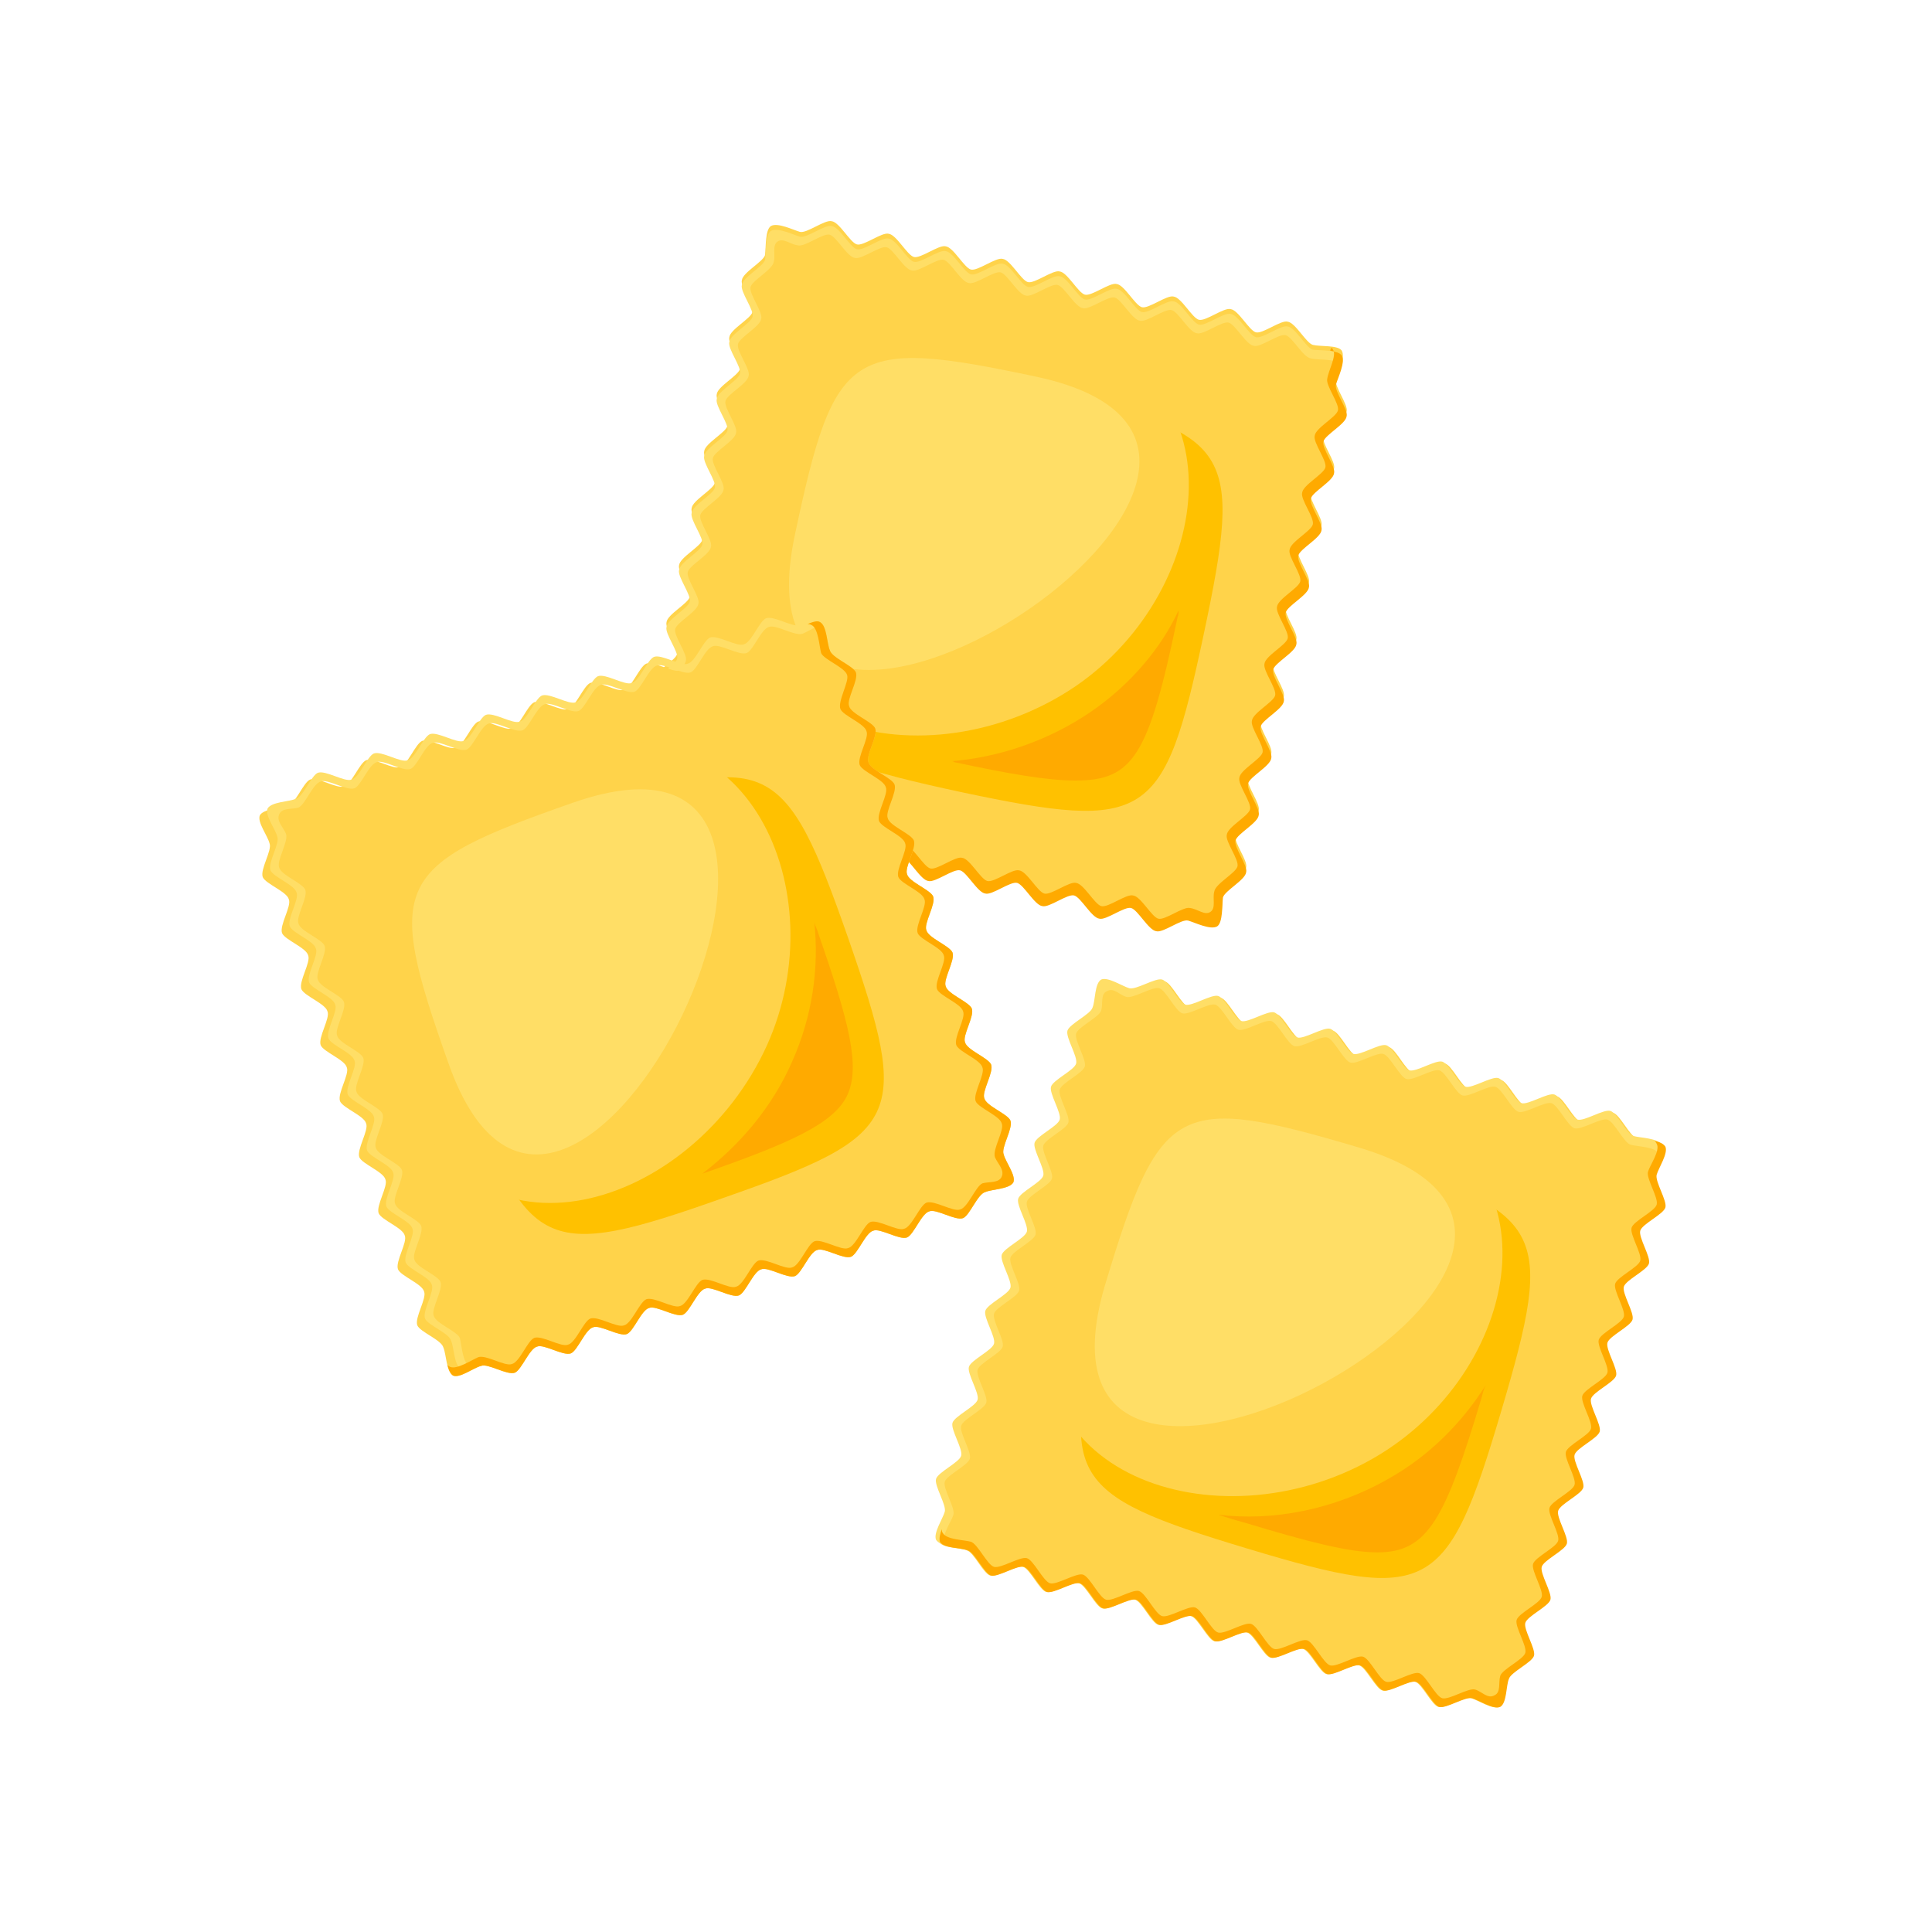
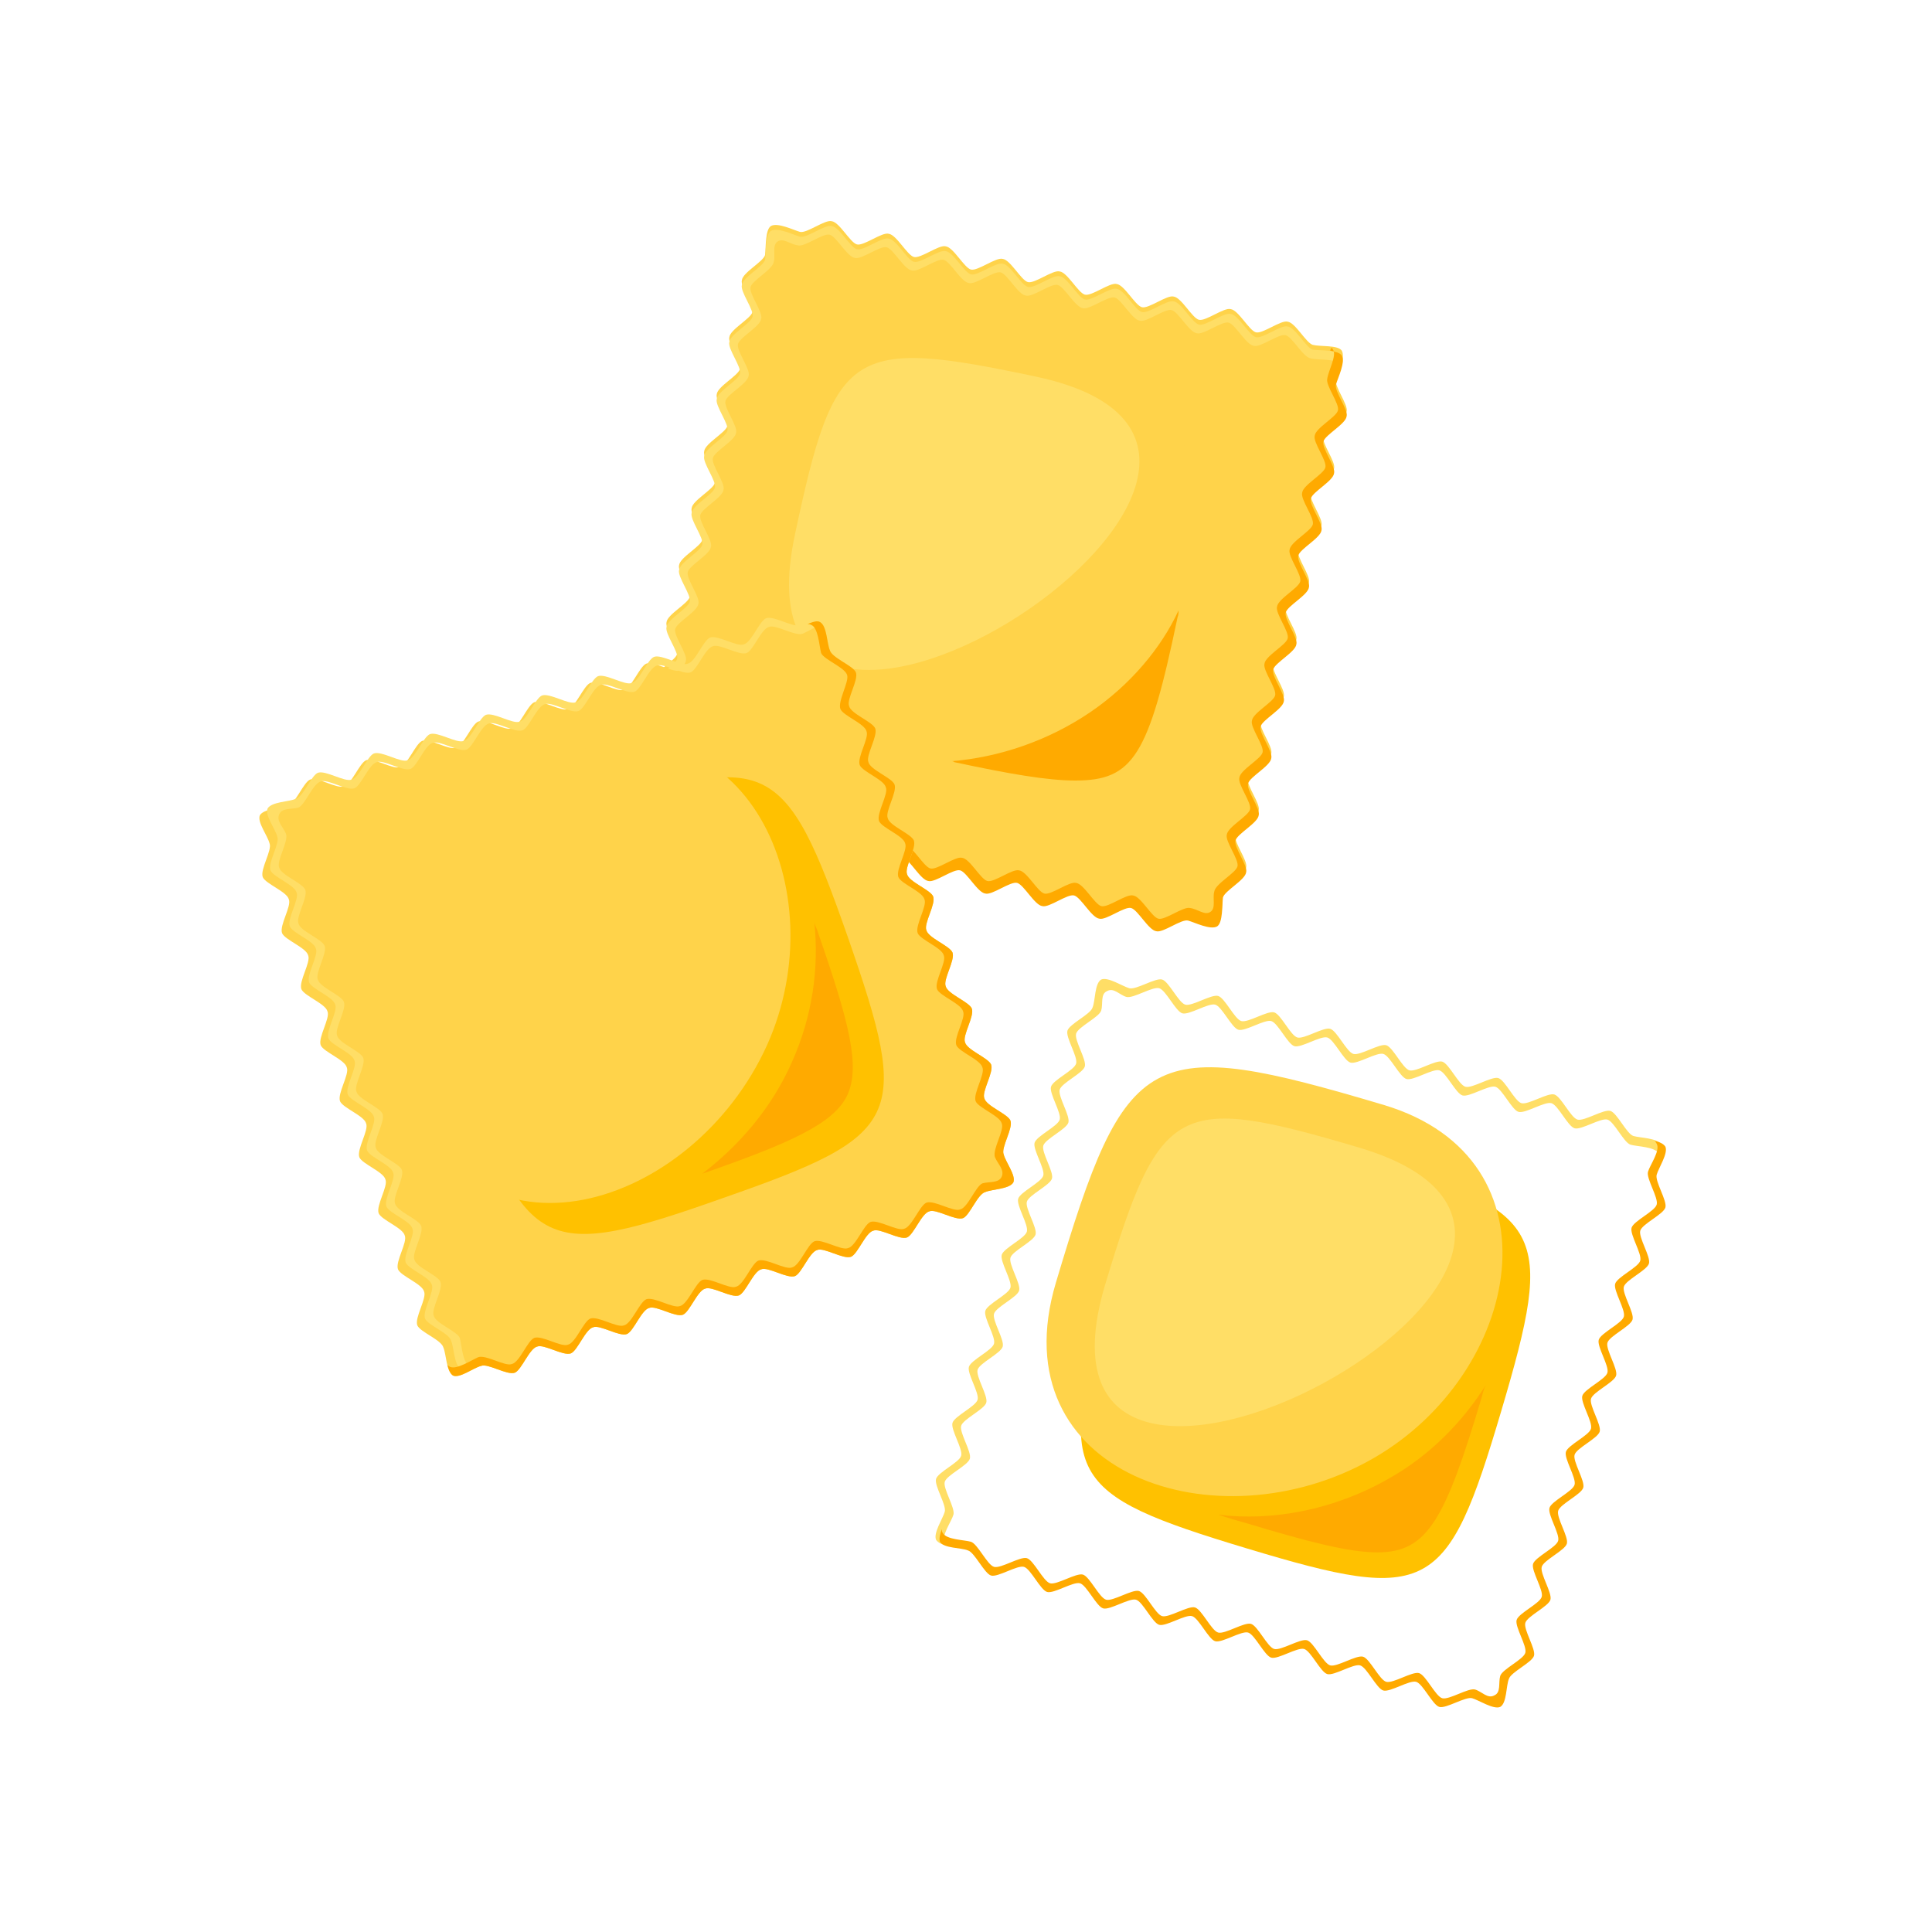
<svg xmlns="http://www.w3.org/2000/svg" version="1.1" x="0px" y="0px" viewBox="0 0 200 200" style="enable-background:new 0 0 200 200;" xml:space="preserve">
  <style type="text/css">
	.st0{display:none;}
	.st1{display:inline;fill:#29768B;}
	.st2{display:inline;}
	.st3{fill:#7C7B7B;}
	.st4{opacity:0.5;fill:#525251;enable-background:new    ;}
	.st5{fill:#CECCCB;}
	.st6{fill:#A6D73E;}
	.st7{opacity:0.5;fill:#4D4C4C;enable-background:new    ;}
	.st8{fill:#188342;}
	.st9{fill:#F68838;}
	.st10{fill:#FCB941;}
	.st11{fill:#E22525;}
	.st12{fill:#F34136;}
	.st13{fill:#E7E7E7;}
	.st14{fill:#88C428;}
	.st15{fill:#A1C4E9;}
	.st16{fill:#FFCC67;}
	.st17{fill:#FFFFFF;}
	.st18{fill:#D72328;}
	.st19{fill:#E5E6E7;}
	.st20{fill:#4DA0D8;}
	.st21{fill:#525251;}
	.st22{fill:#448AB9;}
	.st23{fill:#E6E7E8;}
	.st24{fill:#333333;}
	.st25{fill:#3DADE0;}
	.st26{opacity:0.2;fill:#686969;}
	.st27{fill:#FFFFFF;enable-background:new    ;}
	.st28{enable-background:new    ;}
	.st29{fill:#E3E3E3;}
	.st30{fill:#B92A2D;}
	.st31{opacity:0.4;fill:#FFFFFF;enable-background:new    ;}
	.st32{fill:#DDB392;}
	.st33{fill:#ECC19C;}
	.st34{opacity:0.15;fill:#231F20;}
	.st35{opacity:0.1;}
	.st36{fill:#DDDDDC;}
	.st37{opacity:0.2;fill:#7C7B7B;enable-background:new    ;}
	.st38{opacity:0.5;}
	.st39{opacity:0.8;fill:#A6D73E;enable-background:new    ;}
	.st40{fill:#C8BA98;}
	.st41{fill:#B5A181;}
	.st42{fill:#A09071;}
	.st43{opacity:0.6;}
	.st44{fill:#C6C9CB;}
	.st45{fill-rule:evenodd;clip-rule:evenodd;fill:#C6C9CB;}
	.st46{fill:#C3996B;}
	.st47{fill:#FCE8D9;}
	.st48{fill:#1B75BB;}
	.st49{opacity:0.2;fill:#24231C;enable-background:new    ;}
	.st50{fill-rule:evenodd;clip-rule:evenodd;fill:#9B7C55;}
	.st51{fill:#9B7C55;}
	.st52{opacity:0.2;fill:#0F1211;enable-background:new    ;}
	.st53{fill:#FFFFFF;fill-opacity:0.505;}
	.st54{fill:#E3E3E3;enable-background:new    ;}
	.st55{fill:#86BE57;}
	.st56{fill:#74A44C;}
	.st57{opacity:5.000000e-02;fill:#333333;}
	.st58{fill:#1A70B6;}
	.st59{fill:#F6C59E;}
	.st60{fill:#503448;}
	.st61{fill:#E42D2D;}
	.st62{fill:#7F3A26;}
	.st63{fill:#C98679;}
	.st64{fill:#F4B78E;}
	.st65{fill:#B97E64;}
	.st66{fill:#A56E56;}
	.st67{fill:#F3D9D4;}
	.st68{fill:#D28D75;}
	.st69{fill:#F8E5DF;}
	.st70{fill:#F2D2CA;}
	.st71{fill:#916036;}
	.st72{fill:#EBC5BD;}
	.st73{fill:#EA6C07;}
	.st74{fill:#E33C17;}
	.st75{fill:#FCAF3A;}
	.st76{fill:#E7C7BA;}
	.st77{fill:#8F5F40;}
	.st78{fill:#8DA8A4;}
	.st79{fill:#929992;}
	.st80{fill:#914427;}
	.st81{fill:#3BA4C3;}
	.st82{fill:#B38659;}
	.st83{fill:#7C427C;}
	.st84{fill:#9B479A;}
	.st85{fill:#BE1E2D;}
	.st86{fill:#F0AE74;}
	.st87{opacity:0.43;fill:#DC9964;}
	.st88{opacity:0.43;}
	.st89{fill:#DC9964;}
	.st90{fill:#F6E2CA;}
	.st91{opacity:9.000000e-02;}
	.st92{fill:#FEEE36;}
	.st93{fill:#FFCA08;}
	.st94{fill:#F09D00;}
	.st95{fill:#FFEE34;}
	.st96{opacity:0.15;}
	.st97{opacity:5.000000e-02;}
	.st98{fill:#D8DFE1;}
	.st99{fill:#7A97AB;}
	.st100{fill:#4E738A;}
	.st101{fill:#A5BAC9;}
	.st102{fill:#CFDDBB;}
	.st103{fill:#FF8300;}
	.st104{fill:#AF3428;}
	.st105{fill:#666768;}
	.st106{fill:#4D4C4C;}
	.st107{fill-rule:evenodd;clip-rule:evenodd;}
	.st108{fill-rule:evenodd;clip-rule:evenodd;fill:#FFCA33;}
	.st109{fill:#FFFFFF;fill-opacity:0.583;}
	.st110{fill:#A6A8AB;}
	.st111{fill:#2D2D2D;}
	.st112{fill:#BE232B;}
	.st113{fill-rule:evenodd;clip-rule:evenodd;fill:#4D4C4C;}
	.st114{fill:none;stroke:#929497;stroke-width:0.129;stroke-linecap:round;stroke-miterlimit:2.892;}
	.st115{fill-opacity:0.173;}
	.st116{fill:#C7CBD5;}
	.st117{fill-rule:evenodd;clip-rule:evenodd;fill:#929497;}
	.st118{fill:#B4B4B4;}
	.st119{opacity:0.2;fill:#141411;enable-background:new    ;}
	.st120{opacity:0.15;fill:#1C1818;enable-background:new    ;}
	.st121{opacity:0.9;fill:#FFFFFF;enable-background:new    ;}
	.st122{fill:#FDD700;}
	.st123{fill:#B36C00;}
	.st124{fill:#D18F29;}
	.st125{fill:#29768A;}
	.st126{fill:#CFCCCC;}
	.st127{fill:#A9A8A7;}
	.st128{fill:#989898;}
	.st129{fill:#686969;}
	.st130{fill:#F68637;}
	.st131{opacity:0.35;fill:#1C1717;enable-background:new    ;}
	.st132{fill:none;stroke:#FCB941;stroke-width:0.348;stroke-miterlimit:2.989;}
	.st133{fill:none;stroke:#FFCC67;stroke-width:0.477;stroke-miterlimit:2.989;}
	.st134{opacity:0.75;fill:#E2E2E1;enable-background:new    ;}
	.st135{opacity:0.15;enable-background:new    ;}
	.st136{fill:#A87C4F;}
	.st137{fill:none;stroke:#FCB941;stroke-width:0.248;stroke-miterlimit:2.671;}
	.st138{fill:none;stroke:#FFCC67;stroke-width:0.34;stroke-miterlimit:2.671;}
	.st139{fill:#51BAE6;}
	.st140{fill:#E2E2E1;}
	.st141{opacity:0.5;fill:#FFFFFF;enable-background:new    ;}
	.st142{fill:#CFCCB7;}
	.st143{fill:#F2F2F2;}
	.st144{fill:#DA9843;}
	.st145{fill:#9A1E27;}
	.st146{fill:#D7D4BD;}
	.st147{fill-rule:evenodd;clip-rule:evenodd;fill:#7C427C;}
	.st148{fill-rule:evenodd;clip-rule:evenodd;fill:#333333;}
	.st149{fill-rule:evenodd;clip-rule:evenodd;fill:#9B479A;}
	.st150{fill-rule:evenodd;clip-rule:evenodd;fill:#566C35;}
	.st151{fill-rule:evenodd;clip-rule:evenodd;fill:#8DBF44;}
	.st152{fill:#A02023;}
	.st153{fill-rule:evenodd;clip-rule:evenodd;fill:#566F32;}
	.st154{fill:#E3B4D3;}
	.st155{fill:#C098B8;}
	.st156{fill:#CCEAE9;}
	.st157{fill:#167038;}
	.st158{fill:#1C65A0;}
	.st159{fill:#DDDBDB;}
	.st160{fill:#EAEAEA;}
	.st161{fill:#E2C87F;}
	.st162{fill:#FFEFAE;}
	.st163{fill:#356842;}
	.st164{fill:#EF6262;}
	.st165{opacity:0.5;fill:#DDDCDB;}
	.st166{fill:#878684;}
	.st167{fill:#DDCB80;}
	.st168{fill:#EFDC8F;}
	.st169{fill:#664A12;}
	.st170{fill:#513908;}
	.st171{fill:#94C947;}
	.st172{fill:#C3EA7D;}
	.st173{fill:#62822B;}
	.st174{fill:#D3061A;}
	.st175{fill:#2DBAF1;}
	.st176{fill:#D1D3D4;}
	.st177{fill:none;}
	.st178{fill:#BCBEC0;}
	.st179{fill:#87BC56;}
	.st180{fill:#C4F993;}
	.st181{fill:#AFE47E;}
	.st182{fill:#C6C6BE;}
	.st183{fill:#E4E4E0;}
	.st184{fill:#EEEEEB;}
	.st185{fill:#EEE8C8;}
	.st186{fill:#805D3C;}
	.st187{fill:#743722;}
	.st188{fill:#743822;}
	.st189{fill-rule:evenodd;clip-rule:evenodd;fill:#4E190F;stroke:#4E190F;stroke-width:2;stroke-miterlimit:10;}
	.st190{fill:none;stroke:#4BE2E2;stroke-width:5;stroke-miterlimit:10;}
	.st191{fill:#C5FCFA;}
	.st192{fill:#4BE2E2;}
	.st193{fill:#2FCAF4;}
	.st194{fill:#F7CD79;}
	.st195{fill:#A2E8F9;}
	.st196{fill:#FCE6A9;}
	.st197{fill:#909999;}
	.st198{fill:#DFE4ED;}
	.st199{fill:#FFD34A;}
	.st200{fill:#FFDE66;}
	.st201{fill:#FFAA00;}
	.st202{fill:#FFC100;}
</style>
  <g id="azzurro_sito" class="st0">
</g>
  <g id="illu">
</g>
  <g id="altro">
    <g>
      <g>
        <path class="st199" d="M135.9,35.7c-0.7-0.2-1.8-2.3-2.6-2.4c-0.7-0.2-2.6,1.3-3.3,1.1c-0.7-0.2-1.8-2.3-2.6-2.4     c-0.7-0.2-2.6,1.3-3.3,1.1c-0.7-0.2-1.8-2.3-2.6-2.4c-0.7-0.2-2.6,1.3-3.3,1.1c-0.7-0.2-1.8-2.3-2.6-2.4     c-0.7-0.2-2.6,1.3-3.3,1.1c-0.7-0.2-1.8-2.3-2.6-2.4c-0.7-0.2-2.6,1.3-3.3,1.1c-0.7-0.2-1.8-2.3-2.6-2.4     c-0.7-0.2-2.6,1.3-3.3,1.1c-0.7-0.2-1.8-2.3-2.6-2.4c-0.7-0.2-2.6,1.3-3.3,1.1c-0.7-0.2-1.8-2.3-2.6-2.4     c-0.7-0.2-2.6,1.3-3.3,1.1c-0.7-0.2-1.8-2.3-2.6-2.4c-0.7-0.2-2.6,1.3-3.3,1.1c-0.7-0.2-2.3-1-3-0.6c-0.6,0.4-0.5,2.2-0.6,3     c-0.2,0.7-2.3,1.8-2.4,2.6c-0.2,0.7,1.3,2.6,1.1,3.3c-0.2,0.7-2.3,1.8-2.4,2.6c-0.2,0.7,1.3,2.6,1.1,3.3     c-0.2,0.7-2.3,1.8-2.4,2.6c-0.2,0.7,1.3,2.6,1.1,3.3c-0.2,0.7-2.3,1.8-2.4,2.6c-0.2,0.7,1.3,2.6,1.1,3.3     c-0.2,0.7-2.3,1.8-2.4,2.6c-0.2,0.7,1.3,2.6,1.1,3.3c-0.2,0.7-2.3,1.8-2.4,2.6c-0.2,0.7,1.3,2.6,1.1,3.3     c-0.2,0.7-2.3,1.8-2.4,2.6c-0.2,0.7,1.3,2.6,1.1,3.3c-0.2,0.7-2.3,1.8-2.4,2.6c-0.2,0.7,1.3,2.6,1.1,3.3     c-0.2,0.7-2.3,1.8-2.4,2.6c-0.2,0.7,1.3,2.6,1.1,3.3c-0.2,0.7-1,2.3-0.6,3c0.4,0.6,2.2,0.5,3,0.6c0.7,0.2,1.8,2.3,2.6,2.4     c0.7,0.2,2.6-1.3,3.3-1.1c0.7,0.2,1.8,2.3,2.6,2.4c0.7,0.2,2.6-1.3,3.3-1.1c0.7,0.2,1.8,2.3,2.6,2.4c0.7,0.2,2.6-1.3,3.3-1.1     c0.7,0.2,1.8,2.3,2.6,2.4c0.7,0.2,2.6-1.3,3.3-1.1c0.7,0.2,1.8,2.3,2.6,2.4c0.7,0.2,2.6-1.3,3.3-1.1c0.7,0.2,1.8,2.3,2.6,2.4     c0.7,0.2,2.6-1.3,3.3-1.1c0.7,0.2,1.8,2.3,2.6,2.4c0.7,0.2,2.6-1.3,3.3-1.1c0.7,0.2,1.8,2.3,2.6,2.4c0.7,0.2,2.6-1.3,3.3-1.1     c0.7,0.2,1.8,2.3,2.6,2.4c0.7,0.2,2.6-1.3,3.3-1.1c0.7,0.2,2.3,1,3,0.6c0.6-0.4,0.5-2.2,0.6-3c0.2-0.7,2.3-1.8,2.4-2.6     c0.2-0.7-1.3-2.6-1.1-3.3c0.2-0.7,2.3-1.8,2.4-2.6c0.2-0.7-1.3-2.6-1.1-3.3c0.2-0.7,2.3-1.8,2.4-2.6c0.2-0.7-1.3-2.6-1.1-3.3     c0.2-0.7,2.3-1.8,2.4-2.6c0.2-0.7-1.3-2.6-1.1-3.3c0.2-0.7,2.3-1.8,2.4-2.6c0.2-0.7-1.3-2.6-1.1-3.3c0.2-0.7,2.3-1.8,2.4-2.6     c0.2-0.7-1.3-2.6-1.1-3.3c0.2-0.7,2.3-1.8,2.4-2.6c0.2-0.7-1.3-2.6-1.1-3.3c0.2-0.7,2.3-1.8,2.4-2.6c0.2-0.7-1.3-2.6-1.1-3.3     c0.2-0.7,2.3-1.8,2.4-2.6c0.2-0.7-1.3-2.6-1.1-3.3c0.2-0.7,1-2.3,0.6-3C138.5,35.7,136.7,35.9,135.9,35.7z" />
        <path class="st200" d="M67.8,83.2c-0.4-0.6,0.5-2.2,0.6-3c0.2-0.7-1.3-2.6-1.1-3.3c0.2-0.7,2.3-1.8,2.4-2.6     c0.2-0.7-1.3-2.6-1.1-3.3c0.2-0.7,2.3-1.8,2.4-2.6c0.2-0.7-1.3-2.6-1.1-3.3c0.2-0.7,2.3-1.8,2.4-2.6c0.2-0.7-1.3-2.6-1.1-3.3     c0.2-0.7,2.3-1.8,2.4-2.6c0.2-0.7-1.3-2.6-1.1-3.3c0.2-0.7,2.3-1.8,2.4-2.6c0.2-0.7-1.3-2.6-1.1-3.3c0.2-0.7,2.3-1.8,2.4-2.6     c0.2-0.7-1.3-2.6-1.1-3.3c0.2-0.7,2.3-1.8,2.4-2.6c0.2-0.7-1.3-2.6-1.1-3.3c0.2-0.7,2.3-1.8,2.4-2.6c0.2-0.7-1.3-2.6-1.1-3.3     c0.2-0.7,2.3-1.8,2.4-2.6c0.2-0.7-0.2-1.7,0.4-2.1c0.6-0.4,1.3,0.3,2.1,0.4c0.7,0.2,2.6-1.3,3.3-1.1c0.7,0.2,1.8,2.3,2.6,2.4     c0.7,0.2,2.6-1.3,3.3-1.1c0.7,0.2,1.8,2.3,2.6,2.4c0.7,0.2,2.6-1.3,3.3-1.1c0.7,0.2,1.8,2.3,2.6,2.4c0.7,0.2,2.6-1.3,3.3-1.1     c0.7,0.2,1.8,2.3,2.6,2.4c0.7,0.2,2.6-1.3,3.3-1.1c0.7,0.2,1.8,2.3,2.6,2.4c0.7,0.2,2.6-1.3,3.3-1.1c0.7,0.2,1.8,2.3,2.6,2.4     c0.7,0.2,2.6-1.3,3.3-1.1c0.7,0.2,1.8,2.3,2.6,2.4c0.7,0.2,2.6-1.3,3.3-1.1c0.7,0.2,1.8,2.3,2.6,2.4c0.7,0.2,2.6-1.3,3.3-1.1     c0.7,0.2,1.8,2.3,2.6,2.4c0.7,0.2,2.6,0,3,0.6c0.1,0.1,0.1,0.3,0.1,0.4c0.2-0.5,0.3-1,0.1-1.3c-0.4-0.6-2.2-0.5-3-0.6     c-0.7-0.2-1.8-2.3-2.6-2.4c-0.7-0.2-2.6,1.3-3.3,1.1c-0.7-0.2-1.8-2.3-2.6-2.4c-0.7-0.2-2.6,1.3-3.3,1.1     c-0.7-0.2-1.8-2.3-2.6-2.4c-0.7-0.2-2.6,1.3-3.3,1.1c-0.7-0.2-1.8-2.3-2.6-2.4c-0.7-0.2-2.6,1.3-3.3,1.1     c-0.7-0.2-1.8-2.3-2.6-2.4c-0.7-0.2-2.6,1.3-3.3,1.1c-0.7-0.2-1.8-2.3-2.6-2.4c-0.7-0.2-2.6,1.3-3.3,1.1     c-0.7-0.2-1.8-2.3-2.6-2.4c-0.7-0.2-2.6,1.3-3.3,1.1c-0.7-0.2-1.8-2.3-2.6-2.4c-0.7-0.2-2.6,1.3-3.3,1.1     c-0.7-0.2-1.8-2.3-2.6-2.4c-0.7-0.2-2.6,1.3-3.3,1.1c-0.7-0.2-2.3-1-3-0.6c-0.6,0.4-0.5,2.2-0.6,3c-0.2,0.7-2.3,1.8-2.4,2.6     c-0.2,0.7,1.3,2.6,1.1,3.3c-0.2,0.7-2.3,1.8-2.4,2.6c-0.2,0.7,1.3,2.6,1.1,3.3c-0.2,0.7-2.3,1.8-2.4,2.6     c-0.2,0.7,1.3,2.6,1.1,3.3c-0.2,0.7-2.3,1.8-2.4,2.6c-0.2,0.7,1.3,2.6,1.1,3.3c-0.2,0.7-2.3,1.8-2.4,2.6     c-0.2,0.7,1.3,2.6,1.1,3.3c-0.2,0.7-2.3,1.8-2.4,2.6c-0.2,0.7,1.3,2.6,1.1,3.3c-0.2,0.7-2.3,1.8-2.4,2.6     c-0.2,0.7,1.3,2.6,1.1,3.3c-0.2,0.7-2.3,1.8-2.4,2.6c-0.2,0.7,1.3,2.6,1.1,3.3c-0.2,0.7-2.3,1.8-2.4,2.6     c-0.2,0.7,1.3,2.6,1.1,3.3c-0.2,0.7-1,2.3-0.6,3c0.2,0.3,0.7,0.4,1.2,0.5C68,83.4,67.9,83.3,67.8,83.2z" />
        <path class="st201" d="M138,36.2c0.4,0.6-0.5,2.2-0.6,3c-0.2,0.7,1.3,2.6,1.1,3.3c-0.2,0.7-2.3,1.8-2.4,2.6     c-0.2,0.7,1.3,2.6,1.1,3.3c-0.2,0.7-2.3,1.8-2.4,2.6c-0.2,0.7,1.3,2.6,1.1,3.3c-0.2,0.7-2.3,1.8-2.4,2.6     c-0.2,0.7,1.3,2.6,1.1,3.3c-0.2,0.7-2.3,1.8-2.4,2.6c-0.2,0.7,1.3,2.6,1.1,3.3c-0.2,0.7-2.3,1.8-2.4,2.6     c-0.2,0.7,1.3,2.6,1.1,3.3c-0.2,0.7-2.3,1.8-2.4,2.6c-0.2,0.7,1.3,2.6,1.1,3.3c-0.2,0.7-2.3,1.8-2.4,2.6     c-0.2,0.7,1.3,2.6,1.1,3.3c-0.2,0.7-2.3,1.8-2.4,2.6c-0.2,0.7,1.3,2.6,1.1,3.3c-0.2,0.7-2.3,1.8-2.4,2.6     c-0.2,0.7,0.2,1.7-0.4,2.1c-0.6,0.4-1.3-0.3-2.1-0.4c-0.7-0.2-2.6,1.3-3.3,1.1c-0.7-0.2-1.8-2.3-2.6-2.4     c-0.7-0.2-2.6,1.3-3.3,1.1c-0.7-0.2-1.8-2.3-2.6-2.4c-0.7-0.2-2.6,1.3-3.3,1.1c-0.7-0.2-1.8-2.3-2.6-2.4     c-0.7-0.2-2.6,1.3-3.3,1.1c-0.7-0.2-1.8-2.3-2.6-2.4c-0.7-0.2-2.6,1.3-3.3,1.1c-0.7-0.2-1.8-2.3-2.6-2.4     c-0.7-0.2-2.6,1.3-3.3,1.1c-0.7-0.2-1.8-2.3-2.6-2.4c-0.7-0.2-2.6,1.3-3.3,1.1c-0.7-0.2-1.8-2.3-2.6-2.4     c-0.7-0.2-2.6,1.3-3.3,1.1c-0.7-0.2-1.8-2.3-2.6-2.4c-0.7-0.2-2.6,1.3-3.3,1.1c-0.7-0.2-1.8-2.3-2.6-2.4c-0.7-0.2-2.6,0-3-0.6     C67,82,67,81.8,67,81.7c-0.2,0.5-0.3,1-0.1,1.3c0.4,0.6,2.2,0.5,3,0.6c0.7,0.2,1.8,2.3,2.6,2.4c0.7,0.2,2.6-1.3,3.3-1.1     c0.7,0.2,1.8,2.3,2.6,2.4c0.7,0.2,2.6-1.3,3.3-1.1c0.7,0.2,1.8,2.3,2.6,2.4c0.7,0.2,2.6-1.3,3.3-1.1c0.7,0.2,1.8,2.3,2.6,2.4     c0.7,0.2,2.6-1.3,3.3-1.1c0.7,0.2,1.8,2.3,2.6,2.4c0.7,0.2,2.6-1.3,3.3-1.1c0.7,0.2,1.8,2.3,2.6,2.4c0.7,0.2,2.6-1.3,3.3-1.1     c0.7,0.2,1.8,2.3,2.6,2.4c0.7,0.2,2.6-1.3,3.3-1.1c0.7,0.2,1.8,2.3,2.6,2.4c0.7,0.2,2.6-1.3,3.3-1.1c0.7,0.2,1.8,2.3,2.6,2.4     c0.7,0.2,2.6-1.3,3.3-1.1c0.7,0.2,2.3,1,3,0.6c0.6-0.4,0.5-2.2,0.6-3c0.2-0.7,2.3-1.8,2.4-2.6c0.2-0.7-1.3-2.6-1.1-3.3     c0.2-0.7,2.3-1.8,2.4-2.6c0.2-0.7-1.3-2.6-1.1-3.3c0.2-0.7,2.3-1.8,2.4-2.6c0.2-0.7-1.3-2.6-1.1-3.3c0.2-0.7,2.3-1.8,2.4-2.6     c0.2-0.7-1.3-2.6-1.1-3.3c0.2-0.7,2.3-1.8,2.4-2.6c0.2-0.7-1.3-2.6-1.1-3.3c0.2-0.7,2.3-1.8,2.4-2.6c0.2-0.7-1.3-2.6-1.1-3.3     c0.2-0.7,2.3-1.8,2.4-2.6c0.2-0.7-1.3-2.6-1.1-3.3c0.2-0.7,2.3-1.8,2.4-2.6c0.2-0.7-1.3-2.6-1.1-3.3c0.2-0.7,2.3-1.8,2.4-2.6     c0.2-0.7-1.3-2.6-1.1-3.3c0.2-0.7,1-2.3,0.6-3c-0.2-0.3-0.7-0.4-1.2-0.5C137.8,35.9,137.9,36,138,36.2z" />
-         <path class="st202" d="M124.6,65.7c4.1-19.3,3.1-20.9-16.3-25.1c-19.3-4.1-20.9-3.1-25.1,16.3c-4.1,19.3-3.1,20.9,16.3,25.1     C118.9,86.1,120.5,85,124.6,65.7z" />
        <path class="st201" d="M112.9,73.7c-4.4,3-9.5,4.7-14.4,5.1c0.1,0,0.2,0,0.3,0.1c5.6,1.2,9.6,1.9,12.5,1.9h0     c6,0,7.6-2.5,10.6-16.9c0.1-0.2,0.1-0.5,0.1-0.7C120.2,67.1,117,70.9,112.9,73.7z" />
        <path class="st199" d="M109.6,34.5c-25-5.3-27.1-4-32.4,21C72.9,75.7,96,81.5,111.4,71C125.9,61,128.6,38.5,109.6,34.5z" />
        <path class="st200" d="M107.3,39C88,34.9,86.4,36,82.3,55.3C74.5,91.7,143.7,46.8,107.3,39z" />
      </g>
      <g>
-         <path class="st199" d="M169.4,117.8c-0.7-0.2-1.7-2.4-2.4-2.6c-0.7-0.2-2.7,1.1-3.4,0.9c-0.7-0.2-1.7-2.4-2.4-2.6     c-0.7-0.2-2.7,1.1-3.4,0.9c-0.7-0.2-1.7-2.4-2.4-2.6c-0.7-0.2-2.7,1.1-3.4,0.9c-0.7-0.2-1.7-2.4-2.4-2.6     c-0.7-0.2-2.7,1.1-3.4,0.9c-0.7-0.2-1.7-2.4-2.4-2.6c-0.7-0.2-2.7,1.1-3.4,0.9c-0.7-0.2-1.7-2.4-2.4-2.6     c-0.7-0.2-2.7,1.1-3.4,0.9c-0.7-0.2-1.7-2.4-2.4-2.6c-0.7-0.2-2.7,1.1-3.4,0.9c-0.7-0.2-1.7-2.4-2.4-2.6     c-0.7-0.2-2.7,1.1-3.4,0.9c-0.7-0.2-1.7-2.4-2.4-2.6c-0.7-0.2-2.7,1.1-3.4,0.9c-0.7-0.2-2.2-1.2-2.9-0.9     c-0.7,0.4-0.6,2.2-0.9,2.9c-0.2,0.7-2.4,1.7-2.6,2.4c-0.2,0.7,1.1,2.7,0.9,3.4c-0.2,0.7-2.4,1.7-2.6,2.4     c-0.2,0.7,1.1,2.7,0.9,3.4c-0.2,0.7-2.4,1.7-2.6,2.4c-0.2,0.7,1.1,2.7,0.9,3.4c-0.2,0.7-2.4,1.7-2.6,2.4     c-0.2,0.7,1.1,2.7,0.9,3.4c-0.2,0.7-2.4,1.7-2.6,2.4c-0.2,0.7,1.1,2.7,0.9,3.4c-0.2,0.7-2.4,1.7-2.6,2.4     c-0.2,0.7,1.1,2.7,0.9,3.4c-0.2,0.7-2.4,1.7-2.6,2.4c-0.2,0.7,1.1,2.7,0.9,3.4c-0.2,0.7-2.4,1.7-2.6,2.4     c-0.2,0.7,1.1,2.7,0.9,3.4c-0.2,0.7-2.4,1.7-2.6,2.4c-0.2,0.7,1.1,2.7,0.9,3.4c-0.2,0.7-1.2,2.2-0.9,2.9c0.4,0.7,2.2,0.6,2.9,0.9     c0.7,0.2,1.7,2.4,2.4,2.6c0.7,0.2,2.7-1.1,3.4-0.9c0.7,0.2,1.7,2.4,2.4,2.6c0.7,0.2,2.7-1.1,3.4-0.9c0.7,0.2,1.7,2.4,2.4,2.6     c0.7,0.2,2.7-1.1,3.4-0.9c0.7,0.2,1.7,2.4,2.4,2.6c0.7,0.2,2.7-1.1,3.4-0.9c0.7,0.2,1.7,2.4,2.4,2.6c0.7,0.2,2.7-1.1,3.4-0.9     c0.7,0.2,1.7,2.4,2.4,2.6c0.7,0.2,2.7-1.1,3.4-0.9c0.7,0.2,1.7,2.4,2.4,2.6c0.7,0.2,2.7-1.1,3.4-0.9c0.7,0.2,1.7,2.4,2.4,2.6     c0.7,0.2,2.7-1.1,3.4-0.9c0.7,0.2,1.7,2.4,2.4,2.6c0.7,0.2,2.7-1.1,3.4-0.9c0.7,0.2,2.2,1.2,2.9,0.9c0.7-0.4,0.6-2.2,0.9-2.9     c0.2-0.7,2.4-1.7,2.6-2.4c0.2-0.7-1.1-2.7-0.9-3.4c0.2-0.7,2.4-1.7,2.6-2.4c0.2-0.7-1.1-2.7-0.9-3.4c0.2-0.7,2.4-1.7,2.6-2.4     c0.2-0.7-1.1-2.7-0.9-3.4c0.2-0.7,2.4-1.7,2.6-2.4c0.2-0.7-1.1-2.7-0.9-3.4c0.2-0.7,2.4-1.7,2.6-2.4c0.2-0.7-1.1-2.7-0.9-3.4     c0.2-0.7,2.4-1.7,2.6-2.4c0.2-0.7-1.1-2.7-0.9-3.4c0.2-0.7,2.4-1.7,2.6-2.4c0.2-0.7-1.1-2.7-0.9-3.4c0.2-0.7,2.4-1.7,2.6-2.4     c0.2-0.7-1.1-2.7-0.9-3.4c0.2-0.7,2.4-1.7,2.6-2.4c0.2-0.7-1.1-2.7-0.9-3.4c0.2-0.7,1.2-2.2,0.9-2.9     C172,118,170.2,118,169.4,117.8z" />
        <path class="st200" d="M97.8,159.7c-0.4-0.7,0.7-2.2,0.9-2.9c0.2-0.7-1.1-2.7-0.9-3.4c0.2-0.7,2.4-1.7,2.6-2.4     c0.2-0.7-1.1-2.7-0.9-3.4c0.2-0.7,2.4-1.7,2.6-2.4c0.2-0.7-1.1-2.7-0.9-3.4c0.2-0.7,2.4-1.7,2.6-2.4c0.2-0.7-1.1-2.7-0.9-3.4     c0.2-0.7,2.4-1.7,2.6-2.4c0.2-0.7-1.1-2.7-0.9-3.4c0.2-0.7,2.4-1.7,2.6-2.4c0.2-0.7-1.1-2.7-0.9-3.4c0.2-0.7,2.4-1.7,2.6-2.4     c0.2-0.7-1.1-2.7-0.9-3.4c0.2-0.7,2.4-1.7,2.6-2.4c0.2-0.7-1.1-2.7-0.9-3.4c0.2-0.7,2.4-1.7,2.6-2.4c0.2-0.7-1.1-2.7-0.9-3.4     c0.2-0.7,2.4-1.7,2.6-2.4c0.2-0.7-0.1-1.7,0.6-2c0.7-0.4,1.3,0.4,2,0.6c0.7,0.2,2.7-1.1,3.4-0.9c0.7,0.2,1.7,2.4,2.4,2.6     c0.7,0.2,2.7-1.1,3.4-0.9c0.7,0.2,1.7,2.4,2.4,2.6c0.7,0.2,2.7-1.1,3.4-0.9c0.7,0.2,1.7,2.4,2.4,2.6c0.7,0.2,2.7-1.1,3.4-0.9     c0.7,0.2,1.7,2.4,2.4,2.6c0.7,0.2,2.7-1.1,3.4-0.9c0.7,0.2,1.7,2.4,2.4,2.6c0.7,0.2,2.7-1.1,3.4-0.9c0.7,0.2,1.7,2.4,2.4,2.6     c0.7,0.2,2.7-1.1,3.4-0.9c0.7,0.2,1.7,2.4,2.4,2.6c0.7,0.2,2.7-1.1,3.4-0.9c0.7,0.2,1.7,2.4,2.4,2.6c0.7,0.2,2.7-1.1,3.4-0.9     c0.7,0.2,1.7,2.4,2.4,2.6c0.7,0.2,2.5,0.2,2.9,0.9c0.1,0.1,0.1,0.3,0.1,0.4c0.2-0.5,0.3-1,0.2-1.3c-0.4-0.7-2.2-0.7-2.9-0.9     c-0.7-0.2-1.7-2.4-2.4-2.6c-0.7-0.2-2.7,1.1-3.4,0.9c-0.7-0.2-1.7-2.4-2.4-2.6c-0.7-0.2-2.7,1.1-3.4,0.9     c-0.7-0.2-1.7-2.4-2.4-2.6c-0.7-0.2-2.7,1.1-3.4,0.9c-0.7-0.2-1.7-2.4-2.4-2.6c-0.7-0.2-2.7,1.1-3.4,0.9     c-0.7-0.2-1.7-2.4-2.4-2.6c-0.7-0.2-2.7,1.1-3.4,0.9c-0.7-0.2-1.7-2.4-2.4-2.6c-0.7-0.2-2.7,1.1-3.4,0.9     c-0.7-0.2-1.7-2.4-2.4-2.6c-0.7-0.2-2.7,1.1-3.4,0.9c-0.7-0.2-1.7-2.4-2.4-2.6c-0.7-0.2-2.7,1.1-3.4,0.9     c-0.7-0.2-1.7-2.4-2.4-2.6c-0.7-0.2-2.7,1.1-3.4,0.9c-0.7-0.2-2.2-1.2-2.9-0.9c-0.7,0.4-0.6,2.2-0.9,2.9     c-0.2,0.7-2.4,1.7-2.6,2.4c-0.2,0.7,1.1,2.7,0.9,3.4c-0.2,0.7-2.4,1.7-2.6,2.4c-0.2,0.7,1.1,2.7,0.9,3.4     c-0.2,0.7-2.4,1.7-2.6,2.4c-0.2,0.7,1.1,2.7,0.9,3.4c-0.2,0.7-2.4,1.7-2.6,2.4c-0.2,0.7,1.1,2.7,0.9,3.4     c-0.2,0.7-2.4,1.7-2.6,2.4c-0.2,0.7,1.1,2.7,0.9,3.4c-0.2,0.7-2.4,1.7-2.6,2.4c-0.2,0.7,1.1,2.7,0.9,3.4     c-0.2,0.7-2.4,1.7-2.6,2.4c-0.2,0.7,1.1,2.7,0.9,3.4c-0.2,0.7-2.4,1.7-2.6,2.4c-0.2,0.7,1.1,2.7,0.9,3.4     c-0.2,0.7-2.4,1.7-2.6,2.4c-0.2,0.7,1.1,2.7,0.9,3.4c-0.2,0.7-1.2,2.2-0.9,2.9c0.2,0.3,0.6,0.5,1.2,0.6     C98,159.9,97.9,159.8,97.8,159.7z" />
        <path class="st201" d="M171.5,118.4c0.4,0.7-0.7,2.2-0.9,2.9c-0.2,0.7,1.1,2.7,0.9,3.4c-0.2,0.7-2.4,1.7-2.6,2.4     c-0.2,0.7,1.1,2.7,0.9,3.4c-0.2,0.7-2.4,1.7-2.6,2.4c-0.2,0.7,1.1,2.7,0.9,3.4c-0.2,0.7-2.4,1.7-2.6,2.4     c-0.2,0.7,1.1,2.7,0.9,3.4c-0.2,0.7-2.4,1.7-2.6,2.4c-0.2,0.7,1.1,2.7,0.9,3.4c-0.2,0.7-2.4,1.7-2.6,2.4     c-0.2,0.7,1.1,2.7,0.9,3.4c-0.2,0.7-2.4,1.7-2.6,2.4c-0.2,0.7,1.1,2.7,0.9,3.4c-0.2,0.7-2.4,1.7-2.6,2.4     c-0.2,0.7,1.1,2.7,0.9,3.4c-0.2,0.7-2.4,1.7-2.6,2.4c-0.2,0.7,1.1,2.7,0.9,3.4c-0.2,0.7-2.4,1.7-2.6,2.4c-0.2,0.7,0.1,1.7-0.6,2     c-0.7,0.4-1.3-0.4-2-0.6c-0.7-0.2-2.7,1.1-3.4,0.9c-0.7-0.2-1.7-2.4-2.4-2.6c-0.7-0.2-2.7,1.1-3.4,0.9c-0.7-0.2-1.7-2.4-2.4-2.6     c-0.7-0.2-2.7,1.1-3.4,0.9c-0.7-0.2-1.7-2.4-2.4-2.6c-0.7-0.2-2.7,1.1-3.4,0.9c-0.7-0.2-1.7-2.4-2.4-2.6     c-0.7-0.2-2.7,1.1-3.4,0.9c-0.7-0.2-1.7-2.4-2.4-2.6c-0.7-0.2-2.7,1.1-3.4,0.9c-0.7-0.2-1.7-2.4-2.4-2.6     c-0.7-0.2-2.7,1.1-3.4,0.9c-0.7-0.2-1.7-2.4-2.4-2.6c-0.7-0.2-2.7,1.1-3.4,0.9c-0.7-0.2-1.7-2.4-2.4-2.6     c-0.7-0.2-2.7,1.1-3.4,0.9c-0.7-0.2-1.7-2.4-2.4-2.6c-0.7-0.2-2.5-0.2-2.9-0.9c-0.1-0.1-0.1-0.3-0.1-0.4c-0.2,0.5-0.3,1-0.2,1.3     c0.4,0.7,2.2,0.6,2.9,0.9c0.7,0.2,1.7,2.4,2.4,2.6c0.7,0.2,2.7-1.1,3.4-0.9c0.7,0.2,1.7,2.4,2.4,2.6c0.7,0.2,2.7-1.1,3.4-0.9     c0.7,0.2,1.7,2.4,2.4,2.6c0.7,0.2,2.7-1.1,3.4-0.9c0.7,0.2,1.7,2.4,2.4,2.6c0.7,0.2,2.7-1.1,3.4-0.9c0.7,0.2,1.7,2.4,2.4,2.6     c0.7,0.2,2.7-1.1,3.4-0.9c0.7,0.2,1.7,2.4,2.4,2.6c0.7,0.2,2.7-1.1,3.4-0.9c0.7,0.2,1.7,2.4,2.4,2.6c0.7,0.2,2.7-1.1,3.4-0.9     c0.7,0.2,1.7,2.4,2.4,2.6c0.7,0.2,2.7-1.1,3.4-0.9c0.7,0.2,1.7,2.4,2.4,2.6c0.7,0.2,2.7-1.1,3.4-0.9c0.7,0.2,2.2,1.2,2.9,0.9     c0.7-0.4,0.6-2.2,0.9-2.9c0.2-0.7,2.4-1.7,2.6-2.4c0.2-0.7-1.1-2.7-0.9-3.4c0.2-0.7,2.4-1.7,2.6-2.4c0.2-0.7-1.1-2.7-0.9-3.4     c0.2-0.7,2.4-1.7,2.6-2.4c0.2-0.7-1.1-2.7-0.9-3.4c0.2-0.7,2.4-1.7,2.6-2.4c0.2-0.7-1.1-2.7-0.9-3.4c0.2-0.7,2.4-1.7,2.6-2.4     c0.2-0.7-1.1-2.7-0.9-3.4c0.2-0.7,2.4-1.7,2.6-2.4c0.2-0.7-1.1-2.7-0.9-3.4c0.2-0.7,2.4-1.7,2.6-2.4c0.2-0.7-1.1-2.7-0.9-3.4     c0.2-0.7,2.4-1.7,2.6-2.4c0.2-0.7-1.1-2.7-0.9-3.4c0.2-0.7,2.4-1.7,2.6-2.4c0.2-0.7-1.1-2.7-0.9-3.4c0.2-0.7,1.2-2.2,0.9-2.9     c-0.2-0.3-0.6-0.5-1.2-0.6C171.3,118.1,171.4,118.2,171.5,118.4z" />
        <path class="st202" d="M155.4,146.1c5.6-18.9,4.7-20.6-14.2-26.3c-18.9-5.6-20.6-4.7-26.3,14.2c-5.6,18.9-4.7,20.6,14.2,26.3     C148,166,149.8,165,155.4,146.1z" />
        <path class="st201" d="M143.7,153.1c-5.6,3.2-12,4.4-17.6,3.7c0.9,0.3,1.9,0.6,3,0.9c6.3,1.9,10.5,3,13.5,3h0     c5.2,0,7-3.4,10.8-16.1c0.1-0.4,0.2-0.8,0.4-1.2C151.4,147.2,148,150.7,143.7,153.1z" />
        <path class="st199" d="M143.3,114.4c-24.5-7.3-26.7-6.1-34,18.4c-5.9,19.8,16.7,27.4,32.8,18.2     C157.5,142.2,161.9,120,143.3,114.4z" />
        <path class="st200" d="M140.7,118.8c-18.9-5.6-20.6-4.7-26.3,14.2C103.8,168.6,176.3,129.4,140.7,118.8z" />
      </g>
      <g>
        <path class="st199" d="M82,65.4c-0.7,0.3-2.7-1-3.5-0.7c-0.7,0.3-1.5,2.5-2.3,2.7c-0.7,0.3-2.7-1-3.5-0.7     c-0.7,0.3-1.5,2.5-2.3,2.7c-0.7,0.3-2.7-1-3.5-0.7c-0.7,0.3-1.5,2.5-2.3,2.7c-0.7,0.3-2.7-1-3.5-0.7c-0.7,0.3-1.5,2.5-2.3,2.7     c-0.7,0.3-2.7-1-3.5-0.7c-0.7,0.3-1.5,2.5-2.3,2.7c-0.7,0.3-2.7-1-3.5-0.7c-0.7,0.3-1.5,2.5-2.3,2.7c-0.7,0.3-2.7-1-3.5-0.7     c-0.7,0.3-1.5,2.5-2.3,2.7c-0.7,0.3-2.7-1-3.5-0.7c-0.7,0.3-1.5,2.5-2.3,2.7c-0.7,0.3-2.7-1-3.5-0.7c-0.7,0.3-1.5,2.5-2.3,2.7     c-0.7,0.3-2.5,0.3-2.9,1c-0.3,0.7,0.8,2.1,1,2.9c0.3,0.7-1,2.7-0.7,3.5c0.3,0.7,2.5,1.5,2.7,2.3c0.3,0.7-1,2.7-0.7,3.5     c0.3,0.7,2.5,1.5,2.7,2.3c0.3,0.7-1,2.7-0.7,3.5c0.3,0.7,2.5,1.5,2.7,2.3c0.3,0.7-1,2.7-0.7,3.5c0.3,0.7,2.5,1.5,2.7,2.3     c0.3,0.7-1,2.7-0.7,3.5c0.3,0.7,2.5,1.5,2.7,2.3c0.3,0.7-1,2.7-0.7,3.5c0.3,0.7,2.5,1.5,2.7,2.3c0.3,0.7-1,2.7-0.7,3.5     c0.3,0.7,2.5,1.5,2.7,2.3c0.3,0.7-1,2.7-0.7,3.5c0.3,0.7,2.5,1.5,2.7,2.3c0.3,0.7-1,2.7-0.7,3.5c0.3,0.7,2.5,1.5,2.7,2.3     c0.3,0.7,0.3,2.5,1,2.9c0.7,0.3,2.1-0.8,2.9-1c0.7-0.3,2.7,1,3.5,0.7c0.7-0.3,1.5-2.5,2.3-2.7c0.7-0.3,2.7,1,3.5,0.7     c0.7-0.3,1.5-2.5,2.3-2.7c0.7-0.3,2.7,1,3.5,0.7c0.7-0.3,1.5-2.5,2.3-2.7c0.7-0.3,2.7,1,3.5,0.7c0.7-0.3,1.5-2.5,2.3-2.7     c0.7-0.3,2.7,1,3.5,0.7c0.7-0.3,1.5-2.5,2.3-2.7c0.7-0.3,2.7,1,3.5,0.7c0.7-0.3,1.5-2.5,2.3-2.7c0.7-0.3,2.7,1,3.5,0.7     c0.7-0.3,1.5-2.5,2.3-2.7c0.7-0.3,2.7,1,3.5,0.7c0.7-0.3,1.5-2.5,2.3-2.7c0.7-0.3,2.7,1,3.5,0.7c0.7-0.3,1.5-2.5,2.3-2.7     c0.7-0.3,2.5-0.3,2.9-1c0.3-0.7-0.8-2.1-1-2.9c-0.3-0.7,1-2.7,0.7-3.5c-0.3-0.7-2.5-1.5-2.7-2.3c-0.3-0.7,1-2.7,0.7-3.5     c-0.3-0.7-2.5-1.5-2.7-2.3c-0.3-0.7,1-2.7,0.7-3.5c-0.3-0.7-2.5-1.5-2.7-2.3c-0.3-0.7,1-2.7,0.7-3.5c-0.3-0.7-2.5-1.5-2.7-2.3     c-0.3-0.7,1-2.7,0.7-3.5c-0.3-0.7-2.5-1.5-2.7-2.3c-0.3-0.7,1-2.7,0.7-3.5c-0.3-0.7-2.5-1.5-2.7-2.3c-0.3-0.7,1-2.7,0.7-3.5     c-0.3-0.7-2.5-1.5-2.7-2.3c-0.3-0.7,1-2.7,0.7-3.5c-0.3-0.7-2.5-1.5-2.7-2.3c-0.3-0.7,1-2.7,0.7-3.5c-0.3-0.7-2.5-1.5-2.7-2.3     c-0.3-0.7-0.3-2.5-1-2.9C84.2,64.1,82.7,65.2,82,65.4z" />
        <path class="st200" d="M48.6,141.4c-0.7-0.3-0.8-2.1-1-2.9c-0.3-0.7-2.5-1.5-2.7-2.3c-0.3-0.7,1-2.7,0.7-3.5     c-0.3-0.7-2.5-1.5-2.7-2.3c-0.3-0.7,1-2.7,0.7-3.5c-0.3-0.7-2.5-1.5-2.7-2.3c-0.3-0.7,1-2.7,0.7-3.5c-0.3-0.7-2.5-1.5-2.7-2.3     c-0.3-0.7,1-2.7,0.7-3.5c-0.3-0.7-2.5-1.5-2.7-2.3c-0.3-0.7,1-2.7,0.7-3.5c-0.3-0.7-2.5-1.5-2.7-2.3c-0.3-0.7,1-2.7,0.7-3.5     c-0.3-0.7-2.5-1.5-2.7-2.3c-0.3-0.7,1-2.7,0.7-3.5c-0.3-0.7-2.5-1.5-2.7-2.3c-0.3-0.7,1-2.7,0.7-3.5c-0.3-0.7-2.5-1.5-2.7-2.3     c-0.3-0.7,1-2.7,0.7-3.5c-0.3-0.7-1-1.3-0.7-2c0.3-0.7,1.3-0.5,2-0.7c0.7-0.3,1.5-2.5,2.3-2.7c0.7-0.3,2.7,1,3.5,0.7     c0.7-0.3,1.5-2.5,2.3-2.7c0.7-0.3,2.7,1,3.5,0.7c0.7-0.3,1.5-2.5,2.3-2.7c0.7-0.3,2.7,1,3.5,0.7c0.7-0.3,1.5-2.5,2.3-2.7     c0.7-0.3,2.7,1,3.5,0.7c0.7-0.3,1.5-2.5,2.3-2.7c0.7-0.3,2.7,1,3.5,0.7c0.7-0.3,1.5-2.5,2.3-2.7c0.7-0.3,2.7,1,3.5,0.7     c0.7-0.3,1.5-2.5,2.3-2.7c0.7-0.3,2.7,1,3.5,0.7c0.7-0.3,1.5-2.5,2.3-2.7c0.7-0.3,2.7,1,3.5,0.7c0.7-0.3,1.5-2.5,2.3-2.7     c0.7-0.3,2.7,1,3.5,0.7c0.7-0.3,2.2-1.3,2.9-1c0.2,0.1,0.3,0.2,0.3,0.3c-0.1-0.5-0.3-1-0.6-1.2c-0.7-0.3-2.1,0.8-2.9,1     c-0.7,0.3-2.7-1-3.5-0.7c-0.7,0.3-1.5,2.5-2.3,2.7c-0.7,0.3-2.7-1-3.5-0.7c-0.7,0.3-1.5,2.5-2.3,2.7c-0.7,0.3-2.7-1-3.5-0.7     c-0.7,0.3-1.5,2.5-2.3,2.7c-0.7,0.3-2.7-1-3.5-0.7c-0.7,0.3-1.5,2.5-2.3,2.7c-0.7,0.3-2.7-1-3.5-0.7c-0.7,0.3-1.5,2.5-2.3,2.7     c-0.7,0.3-2.7-1-3.5-0.7c-0.7,0.3-1.5,2.5-2.3,2.7c-0.7,0.3-2.7-1-3.5-0.7c-0.7,0.3-1.5,2.5-2.3,2.7c-0.7,0.3-2.7-1-3.5-0.7     c-0.7,0.3-1.5,2.5-2.3,2.7c-0.7,0.3-2.7-1-3.5-0.7c-0.7,0.3-1.5,2.5-2.3,2.7c-0.7,0.3-2.5,0.3-2.9,1c-0.3,0.7,0.8,2.1,1,2.9     c0.3,0.7-1,2.7-0.7,3.5c0.3,0.7,2.5,1.5,2.7,2.3c0.3,0.7-1,2.7-0.7,3.5c0.3,0.7,2.5,1.5,2.7,2.3c0.3,0.7-1,2.7-0.7,3.5     c0.3,0.7,2.5,1.5,2.7,2.3c0.3,0.7-1,2.7-0.7,3.5c0.3,0.7,2.5,1.5,2.7,2.3c0.3,0.7-1,2.7-0.7,3.5c0.3,0.7,2.5,1.5,2.7,2.3     c0.3,0.7-1,2.7-0.7,3.5c0.3,0.7,2.5,1.5,2.7,2.3c0.3,0.7-1,2.7-0.7,3.5c0.3,0.7,2.5,1.5,2.7,2.3c0.3,0.7-1,2.7-0.7,3.5     c0.3,0.7,2.5,1.5,2.7,2.3c0.3,0.7-1,2.7-0.7,3.5c0.3,0.7,2.5,1.5,2.7,2.3c0.3,0.7,0.3,2.5,1,2.9c0.3,0.2,0.8,0,1.3-0.2     C48.9,141.5,48.7,141.5,48.6,141.4z" />
        <path class="st201" d="M84,64.7c0.7,0.3,0.8,2.1,1,2.9c0.3,0.7,2.5,1.5,2.7,2.3c0.2,0.7-1,2.7-0.7,3.5c0.3,0.7,2.5,1.5,2.7,2.3     c0.3,0.7-1,2.7-0.7,3.5c0.3,0.7,2.5,1.5,2.7,2.3c0.3,0.7-1,2.7-0.7,3.5c0.3,0.7,2.5,1.5,2.7,2.3c0.3,0.7-1,2.7-0.7,3.5     c0.3,0.7,2.5,1.5,2.7,2.3c0.3,0.7-1,2.7-0.7,3.5c0.3,0.7,2.5,1.5,2.7,2.3c0.3,0.7-1,2.7-0.7,3.5c0.3,0.7,2.5,1.5,2.7,2.3     c0.3,0.7-1,2.7-0.7,3.5c0.3,0.7,2.5,1.5,2.7,2.3c0.3,0.7-1,2.7-0.7,3.5c0.3,0.7,2.5,1.5,2.7,2.3c0.3,0.7-1,2.7-0.7,3.5     c0.3,0.7,1,1.3,0.7,2c-0.3,0.7-1.3,0.5-2,0.7c-0.7,0.3-1.5,2.5-2.3,2.7c-0.7,0.3-2.7-1-3.5-0.7c-0.7,0.3-1.5,2.5-2.3,2.7     c-0.7,0.3-2.7-1-3.5-0.7c-0.7,0.3-1.5,2.5-2.3,2.7c-0.7,0.3-2.7-1-3.5-0.7c-0.7,0.3-1.5,2.5-2.3,2.7c-0.7,0.3-2.7-1-3.5-0.7     c-0.7,0.3-1.5,2.5-2.3,2.7c-0.7,0.3-2.7-1-3.5-0.7c-0.7,0.3-1.5,2.5-2.3,2.7c-0.7,0.3-2.7-1-3.5-0.7c-0.7,0.3-1.5,2.5-2.3,2.7     c-0.7,0.3-2.7-1-3.5-0.7c-0.7,0.3-1.5,2.5-2.3,2.7c-0.7,0.3-2.7-1-3.5-0.7c-0.7,0.3-1.5,2.5-2.3,2.7c-0.7,0.3-2.7-1-3.5-0.7     c-0.7,0.3-2.2,1.3-2.9,1c-0.2-0.1-0.3-0.2-0.3-0.3c0.1,0.5,0.3,1,0.6,1.2c0.7,0.3,2.1-0.8,2.9-1c0.7-0.3,2.7,1,3.5,0.7     c0.7-0.3,1.5-2.5,2.3-2.7c0.7-0.3,2.7,1,3.5,0.7c0.7-0.3,1.5-2.5,2.3-2.7c0.7-0.3,2.7,1,3.5,0.7c0.7-0.3,1.5-2.5,2.3-2.7     c0.7-0.3,2.7,1,3.5,0.7c0.7-0.3,1.5-2.5,2.3-2.7c0.7-0.3,2.7,1,3.5,0.7c0.7-0.3,1.5-2.5,2.3-2.7c0.7-0.3,2.7,1,3.5,0.7     c0.7-0.3,1.5-2.5,2.3-2.7c0.7-0.3,2.7,1,3.5,0.7c0.7-0.3,1.5-2.5,2.3-2.7c0.7-0.3,2.7,1,3.5,0.7c0.7-0.3,1.5-2.5,2.3-2.7     c0.7-0.3,2.7,1,3.5,0.7c0.7-0.3,1.5-2.5,2.3-2.7c0.7-0.3,2.5-0.3,2.9-1c0.3-0.7-0.8-2.1-1-2.9c-0.3-0.7,1-2.7,0.7-3.5     c-0.3-0.7-2.5-1.5-2.7-2.3c-0.3-0.7,1-2.7,0.7-3.5c-0.3-0.7-2.5-1.5-2.7-2.3c-0.3-0.7,1-2.7,0.7-3.5c-0.3-0.7-2.5-1.5-2.7-2.3     c-0.3-0.7,1-2.7,0.7-3.5c-0.3-0.7-2.5-1.5-2.7-2.3c-0.3-0.7,1-2.7,0.7-3.5c-0.3-0.7-2.5-1.5-2.7-2.3c-0.3-0.7,1-2.7,0.7-3.5     c-0.3-0.7-2.5-1.5-2.7-2.3c-0.3-0.7,1-2.7,0.7-3.5c-0.3-0.7-2.5-1.5-2.7-2.3c-0.3-0.7,1-2.7,0.7-3.5c-0.3-0.7-2.5-1.5-2.7-2.3     c-0.3-0.7,1-2.7,0.7-3.5c-0.3-0.7-2.5-1.5-2.7-2.3c-0.3-0.7-0.3-2.5-1-2.9c-0.3-0.2-0.8,0-1.3,0.2C83.7,64.6,83.8,64.6,84,64.7z" />
        <path class="st202" d="M87.8,97.1c-6.5-18.6-8.3-19.5-26.9-12.9c-18.6,6.5-19.5,8.3-12.9,26.9c6.5,18.6,8.3,19.5,26.9,12.9     C93.5,117.5,94.3,115.8,87.8,97.1z" />
        <path class="st201" d="M84.7,96.6c-0.1-0.4-0.3-0.7-0.4-1.1c0.5,4.7-0.2,9.7-2.3,14.4c-2.1,4.8-5.5,8.7-9.3,11.6l0,0     c9.2-3.2,13.6-5.2,15-8.1C89.1,110.4,87.9,105.8,84.7,96.6z" />
        <path class="st199" d="M58.9,78c-24.1,8.5-25.2,10.7-16.8,34.8c6.8,19.5,29.6,12.4,37.3-4.6C86.6,92.2,77.2,71.6,58.9,78z" />
-         <path class="st200" d="M59.3,83.1c-18.6,6.5-19.5,8.3-12.9,26.9C58.7,145.1,94.4,70.8,59.3,83.1z" />
      </g>
    </g>
  </g>
</svg>